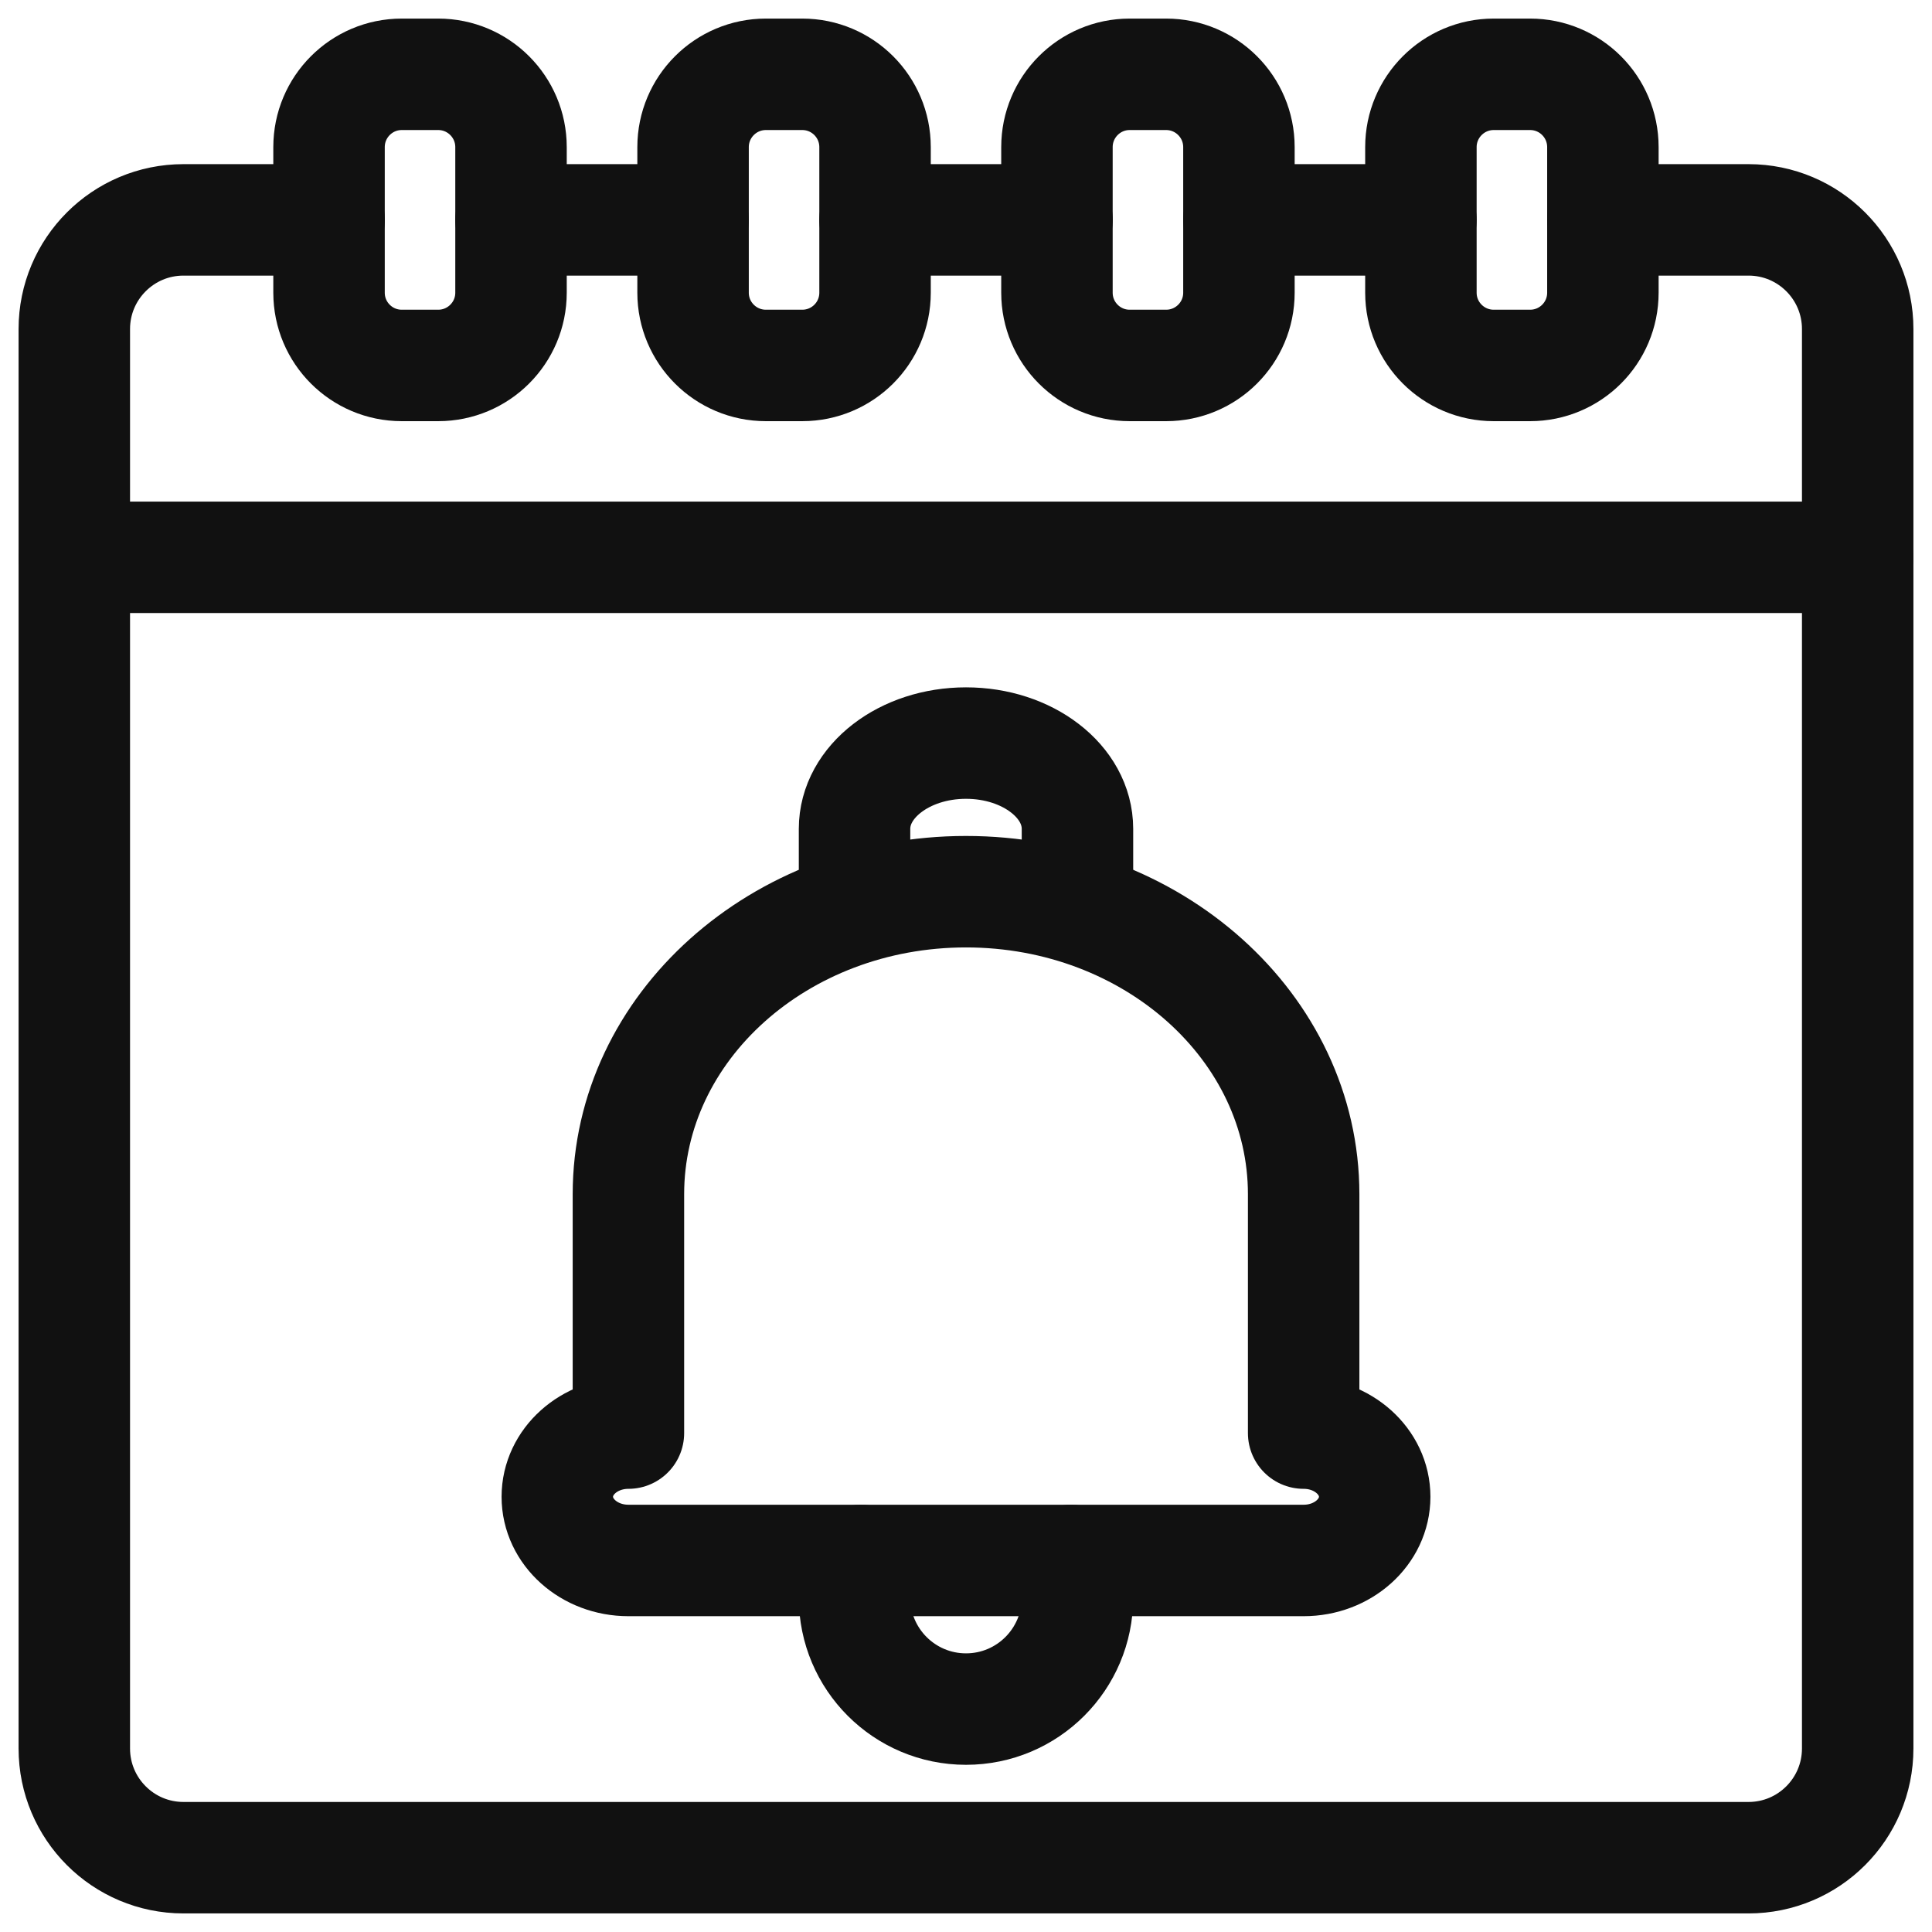
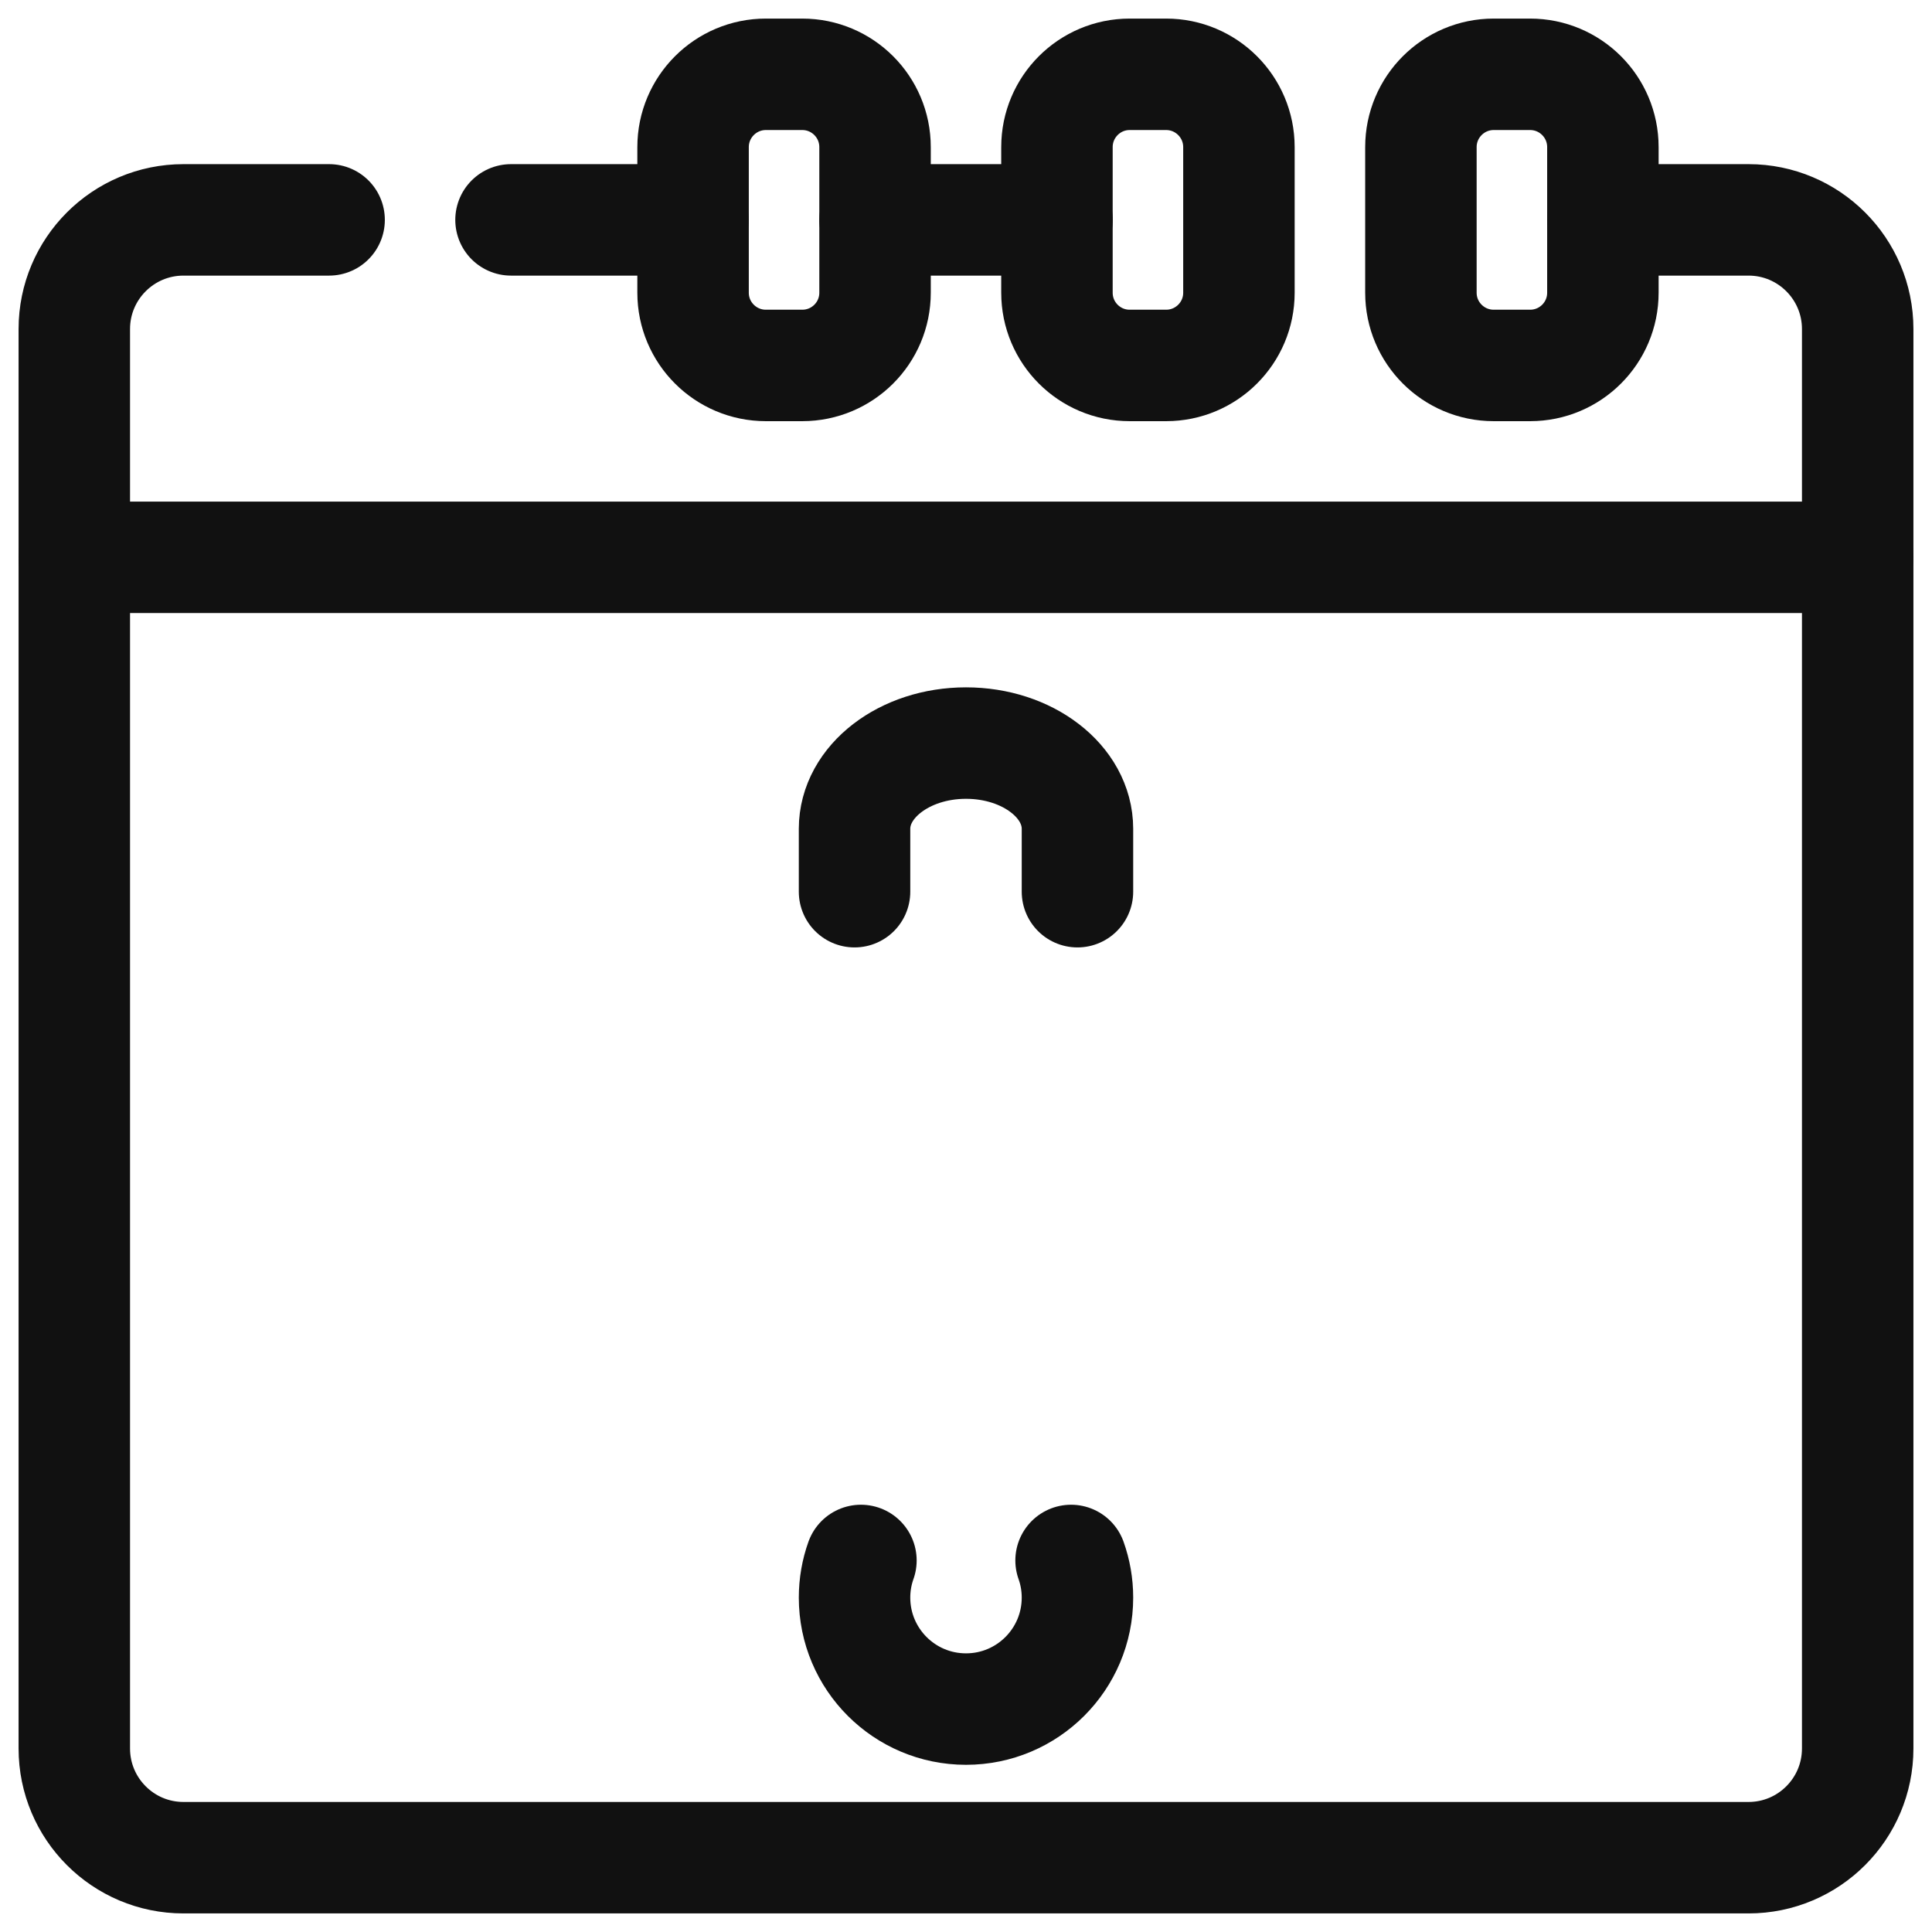
<svg xmlns="http://www.w3.org/2000/svg" width="26" height="26" viewBox="0 0 26 26" fill="none">
  <path d="M4.429 2.959H2.469C1.658 2.959 1 3.617 1 4.428V23.53C1 24.342 1.658 25 2.469 25H23.531C24.342 25 25 24.342 25 23.53V4.428C25 3.617 24.342 2.959 23.531 2.959H21.571" stroke="#111111" stroke-width="1.5" stroke-miterlimit="10" stroke-linecap="round" stroke-linejoin="round" />
  <path d="M9.326 2.959H6.877" stroke="#111111" stroke-width="1.5" stroke-miterlimit="10" stroke-linecap="round" stroke-linejoin="round" />
  <path d="M14.225 2.959H11.776" stroke="#111111" stroke-width="1.5" stroke-miterlimit="10" stroke-linecap="round" stroke-linejoin="round" />
-   <path d="M19.122 2.959H16.673" stroke="#111111" stroke-width="1.5" stroke-miterlimit="10" stroke-linecap="round" stroke-linejoin="round" />
-   <path d="M5.897 4.918H5.407C4.866 4.918 4.428 4.48 4.428 3.939V1.98C4.428 1.439 4.866 1 5.407 1H5.897C6.438 1 6.877 1.439 6.877 1.98V3.939C6.877 4.48 6.438 4.918 5.897 4.918Z" stroke="#111111" stroke-width="1.5" stroke-miterlimit="10" stroke-linecap="round" stroke-linejoin="round" />
  <path d="M10.796 4.918H10.307C9.766 4.918 9.327 4.48 9.327 3.939V1.98C9.327 1.439 9.766 1 10.307 1H10.796C11.338 1 11.776 1.439 11.776 1.98V3.939C11.776 4.48 11.338 4.918 10.796 4.918Z" stroke="#111111" stroke-width="1.5" stroke-miterlimit="10" stroke-linecap="round" stroke-linejoin="round" />
  <path d="M15.693 4.918H15.203C14.662 4.918 14.224 4.48 14.224 3.939V1.98C14.224 1.439 14.662 1 15.203 1H15.693C16.234 1 16.673 1.439 16.673 1.98V3.939C16.673 4.48 16.234 4.918 15.693 4.918Z" stroke="#111111" stroke-width="1.5" stroke-miterlimit="10" stroke-linecap="round" stroke-linejoin="round" />
  <path d="M20.591 4.918H20.102C19.561 4.918 19.122 4.48 19.122 3.939V1.98C19.122 1.439 19.561 1 20.102 1H20.591C21.133 1 21.571 1.439 21.571 1.98V3.939C21.571 4.48 21.133 4.918 20.591 4.918Z" stroke="#111111" stroke-width="1.5" stroke-miterlimit="10" stroke-linecap="round" stroke-linejoin="round" />
  <path d="M1 7.5H25" stroke="#111111" stroke-width="1.5" stroke-miterlimit="10" stroke-linecap="round" stroke-linejoin="round" />
  <path d="M11.5 12V11.154C11.5 10.517 12.171 10 13 10C13.414 10 13.79 10.129 14.061 10.338C14.332 10.546 14.5 10.835 14.5 11.154V12" stroke="#111111" stroke-width="1.5" stroke-miterlimit="10" stroke-linecap="round" stroke-linejoin="round" />
-   <path d="M17.544 19.286V16.071C17.544 13.823 15.509 12 13 12C10.491 12 8.457 13.823 8.457 16.071V19.286C7.928 19.286 7.5 19.669 7.5 20.143C7.5 20.616 7.928 21 8.457 21H17.544C18.072 21 18.5 20.616 18.5 20.143C18.5 19.669 18.072 19.286 17.544 19.286Z" stroke="#111111" stroke-width="1.5" stroke-miterlimit="10" stroke-linecap="round" stroke-linejoin="round" />
  <path d="M14.414 21C14.47 21.157 14.5 21.325 14.5 21.5C14.5 22.328 13.829 23 13 23C12.171 23 11.5 22.328 11.5 21.5C11.5 21.325 11.53 21.157 11.586 21" stroke="#111111" stroke-width="1.5" stroke-miterlimit="10" stroke-linecap="round" stroke-linejoin="round" />
</svg>